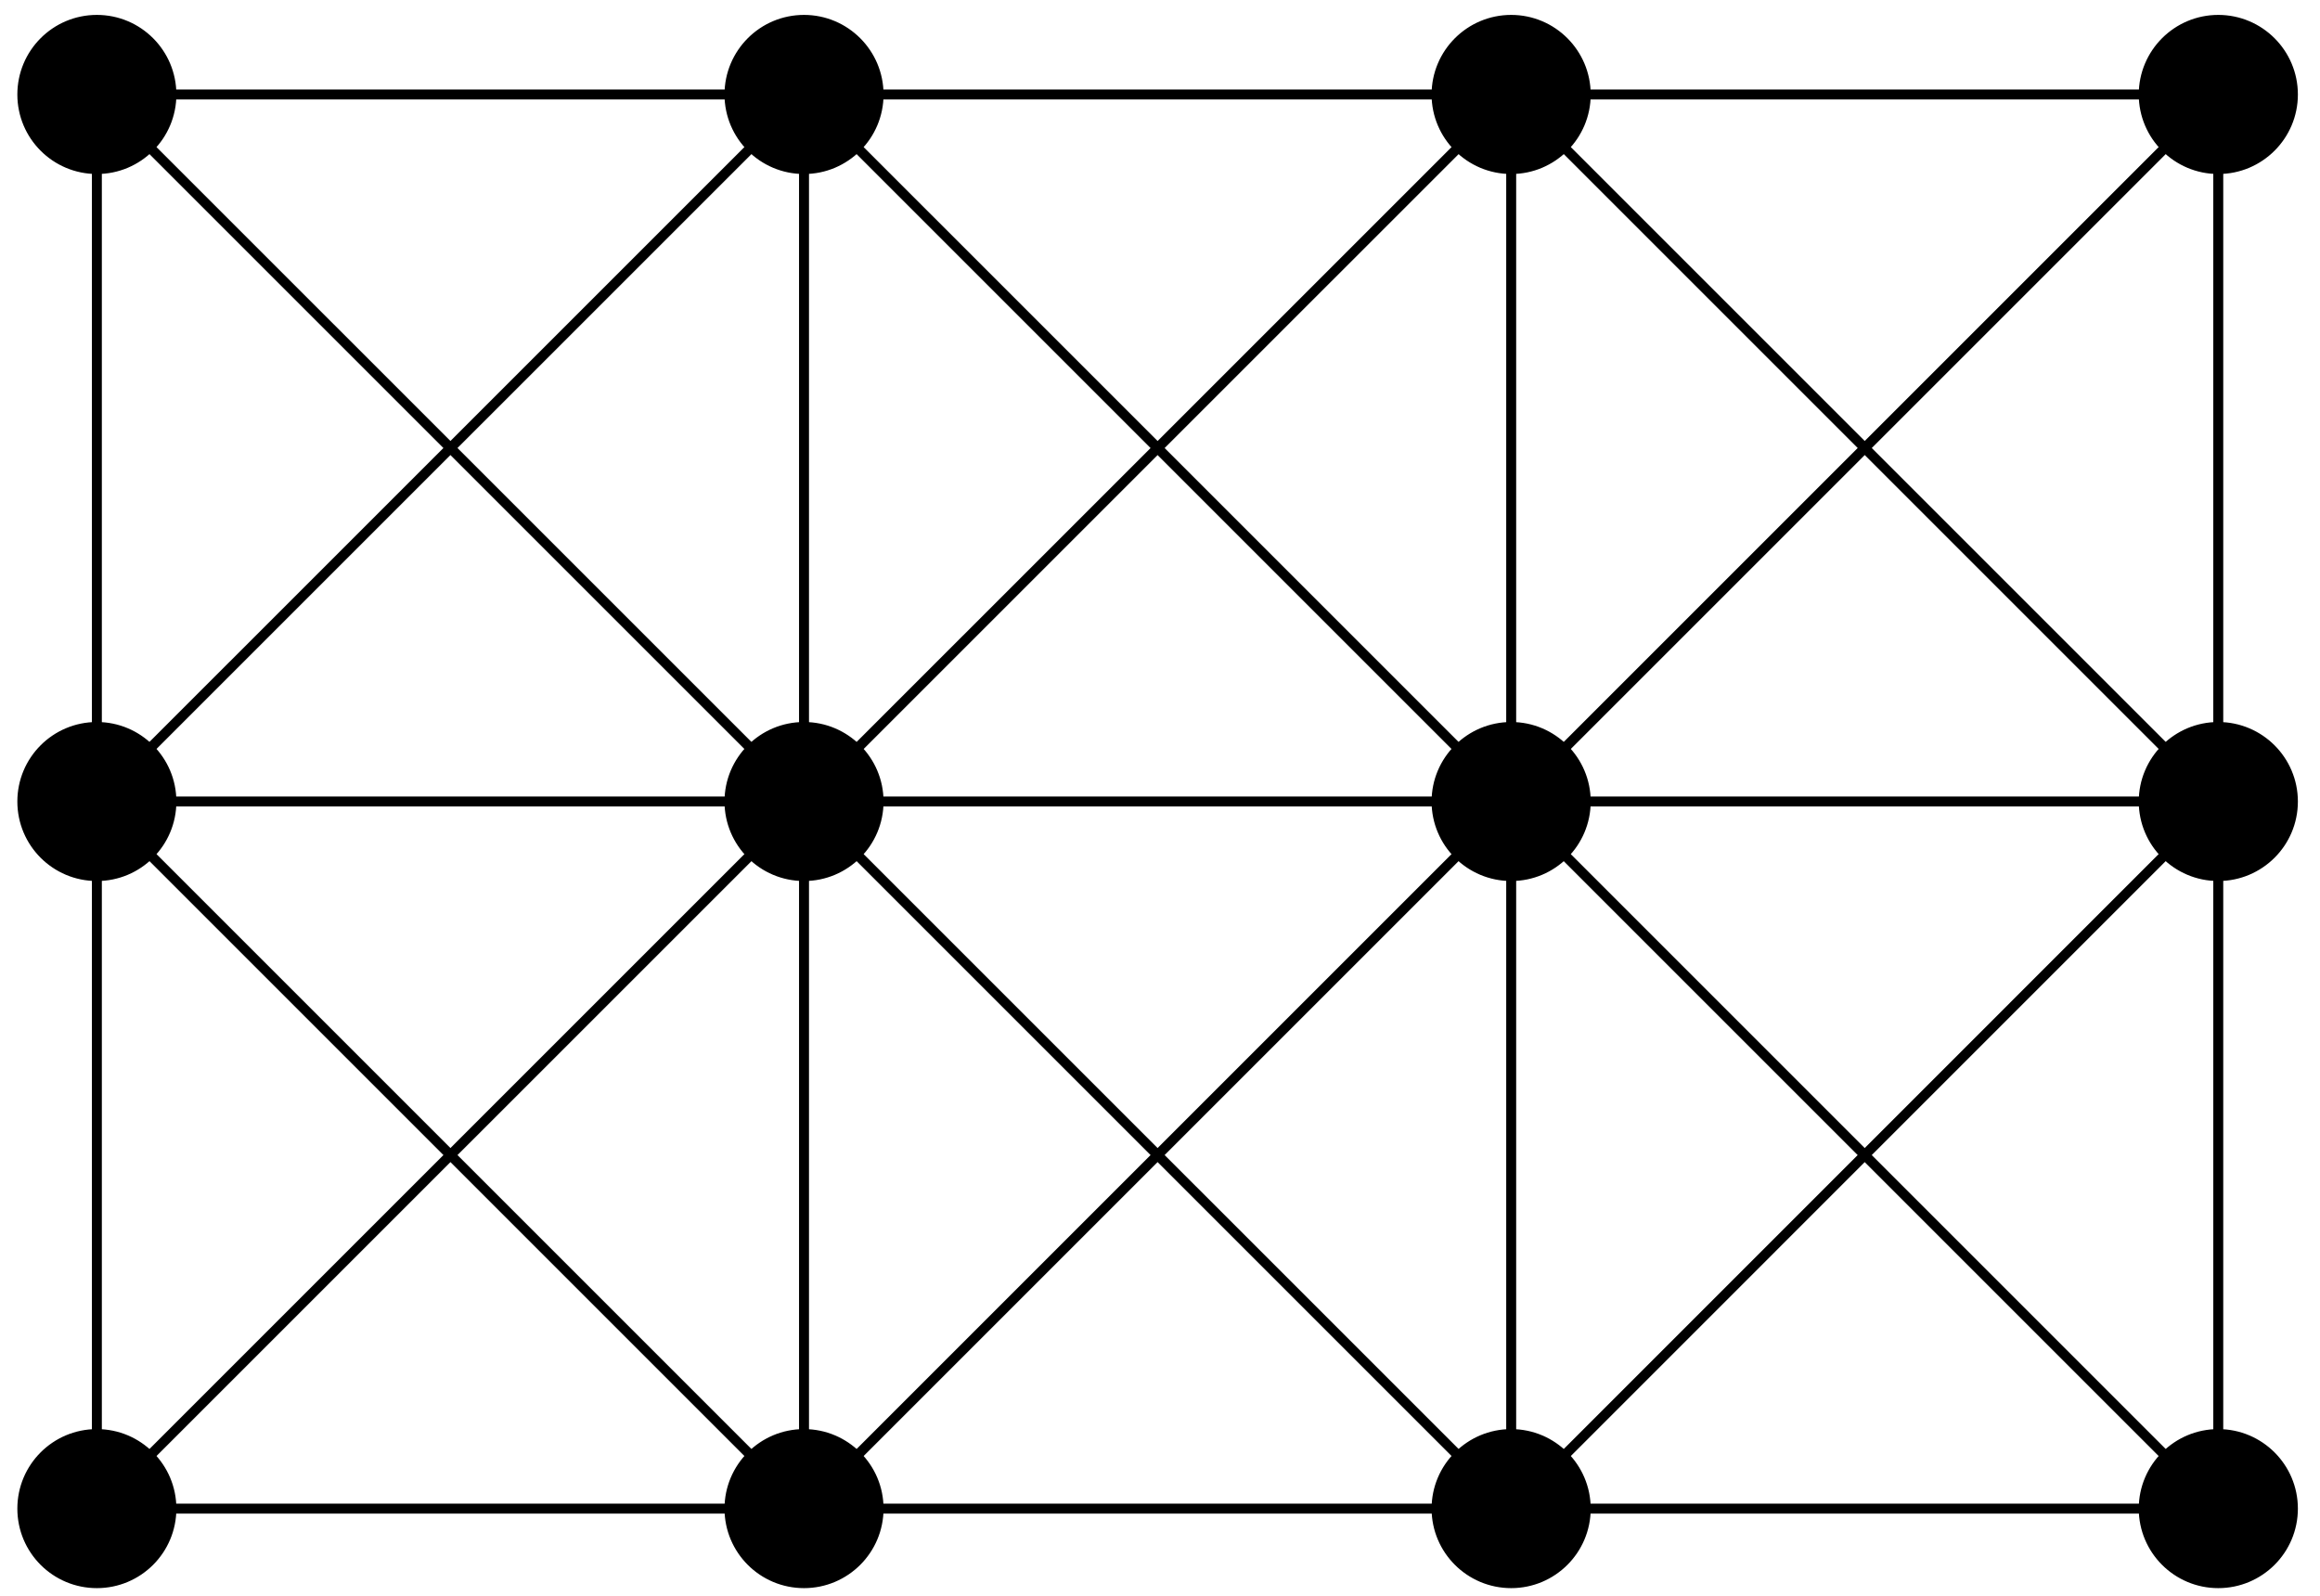
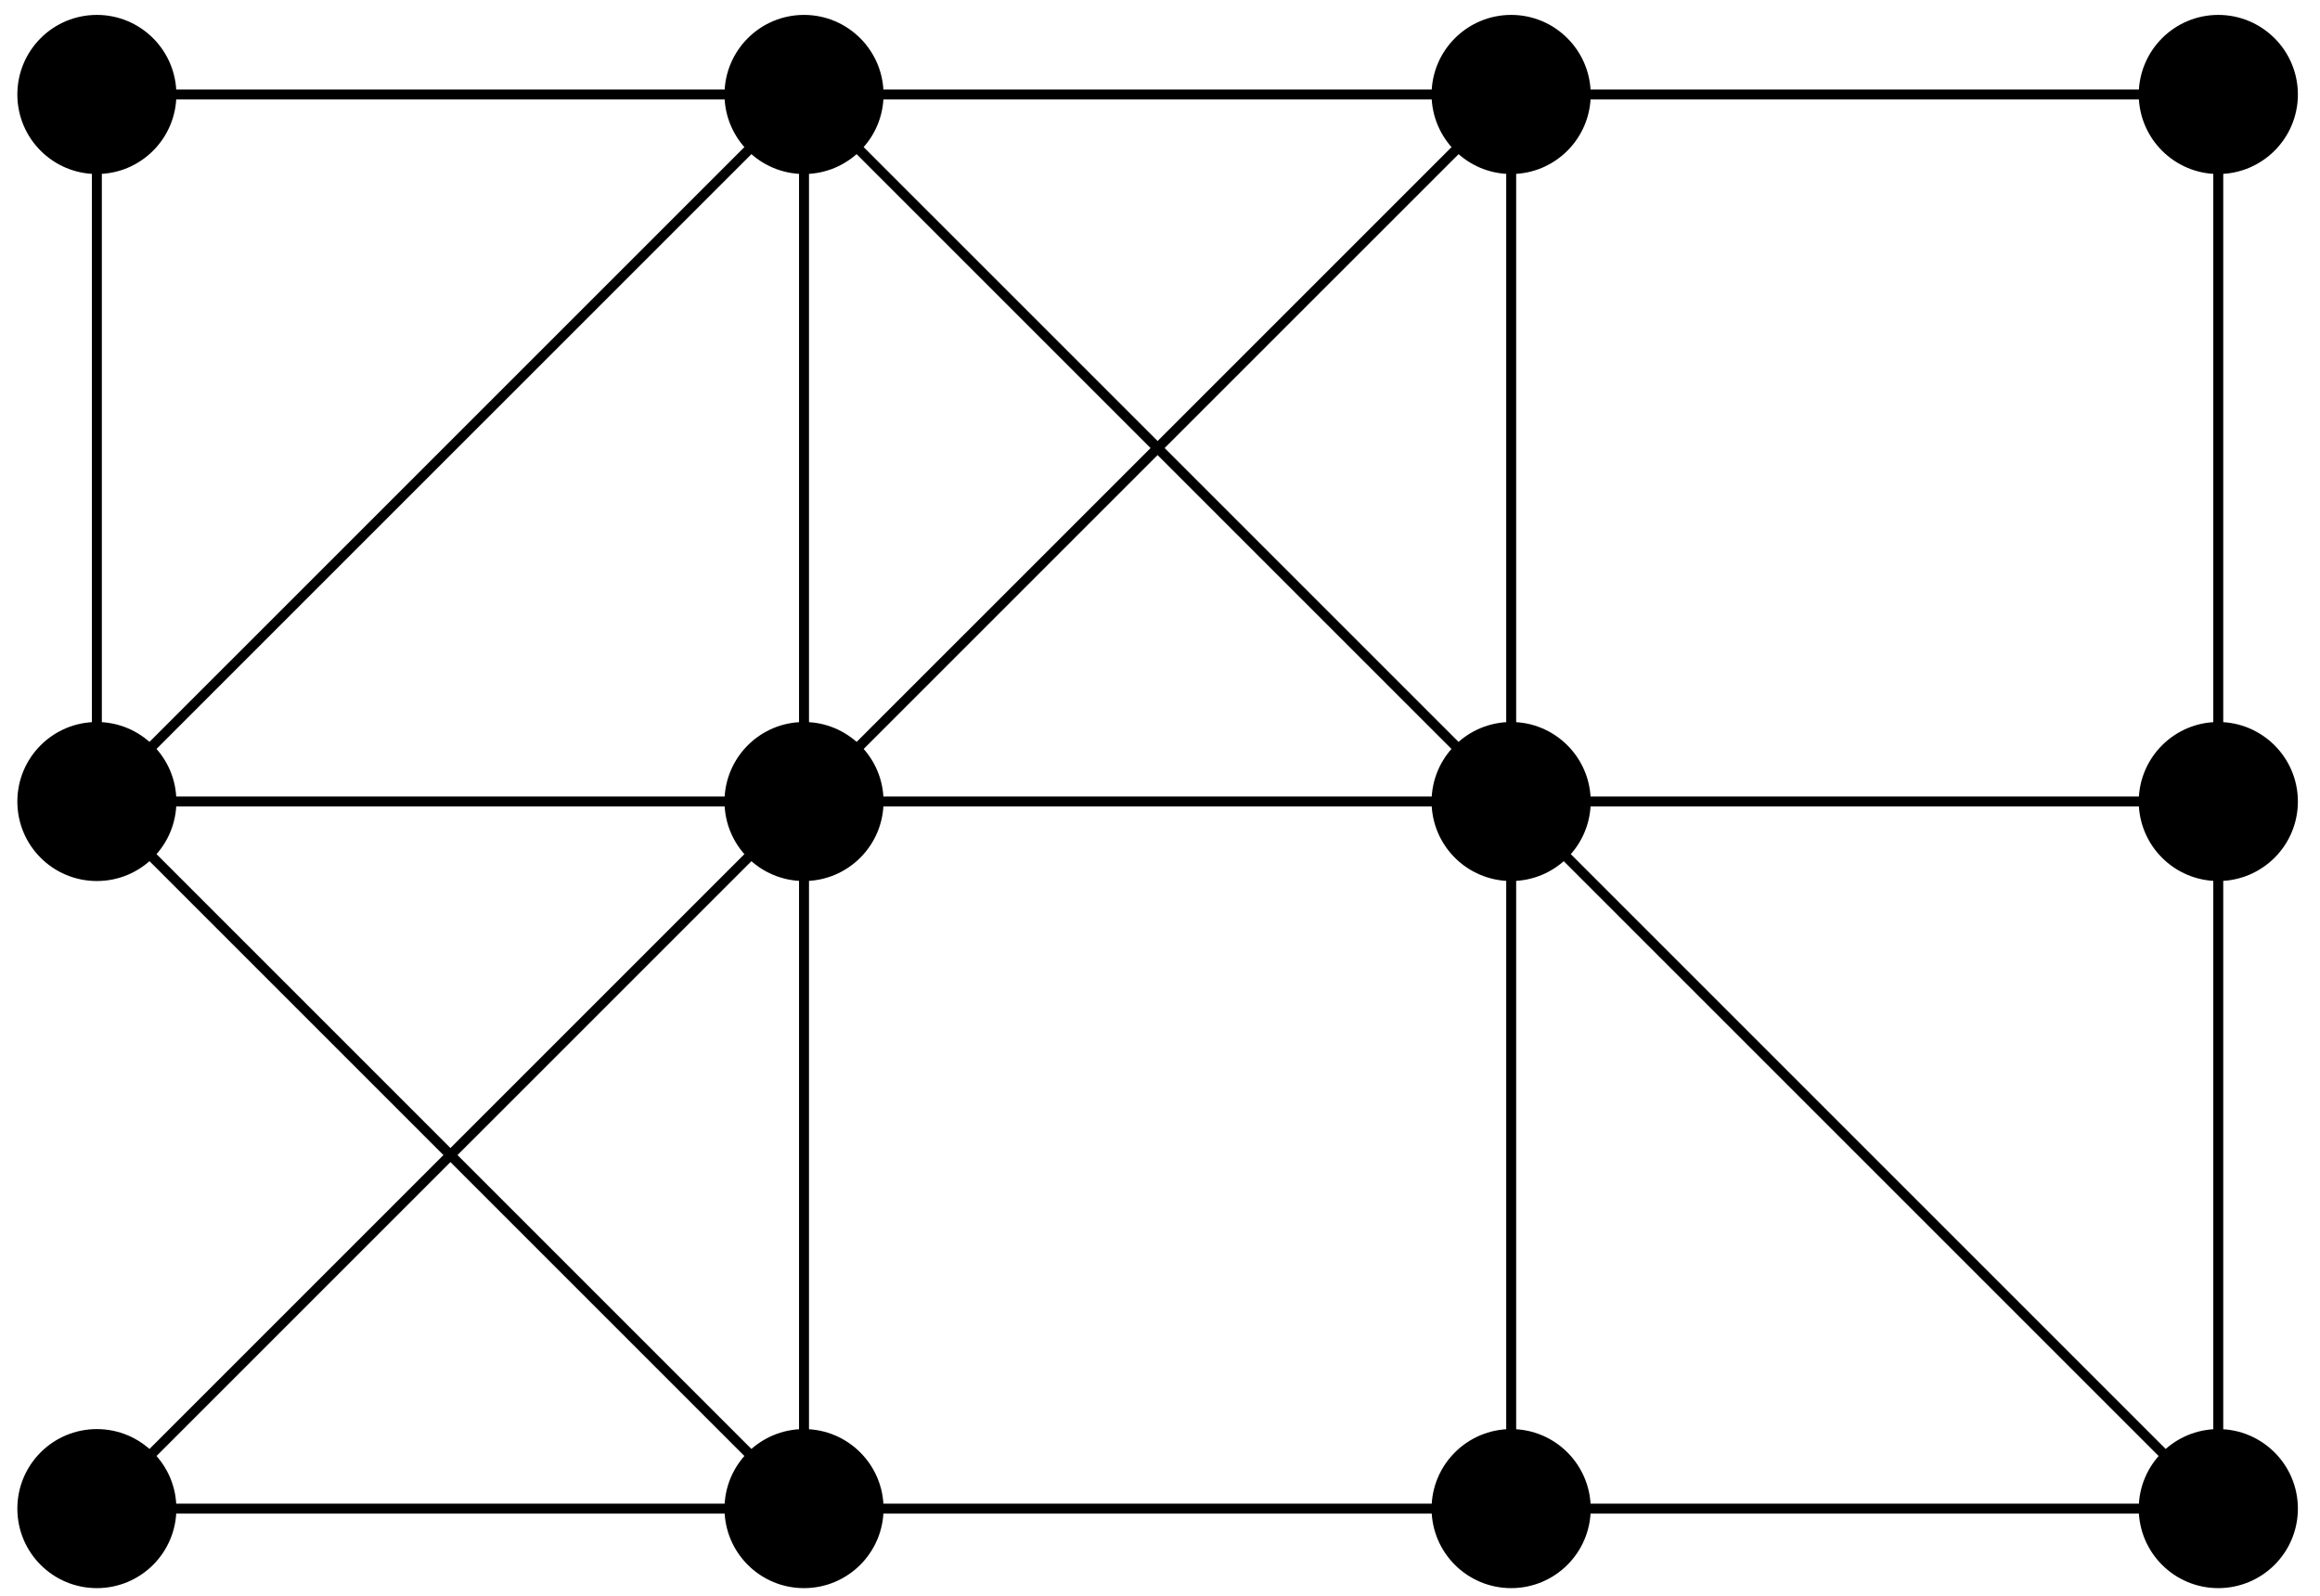
<svg xmlns="http://www.w3.org/2000/svg" width="93pt" height="64pt" viewBox="0 0 93 64" version="1.1">
  <g id="surface1">
-     <path style="fill:none;stroke-width:0.399;stroke-linecap:butt;stroke-linejoin:miter;stroke:rgb(0%,0%,0%);stroke-opacity:1;stroke-miterlimit:10;" d="M -0 0.001 L -0 28.348 " transform="matrix(1,0,0,-1,3.883,60.481)" />
    <path style="fill:none;stroke-width:0.399;stroke-linecap:butt;stroke-linejoin:miter;stroke:rgb(0%,0%,0%);stroke-opacity:1;stroke-miterlimit:10;" d="M 85.039 28.348 L 85.039 56.692 " transform="matrix(1,0,0,-1,3.883,60.481)" />
    <path style="fill:none;stroke-width:0.399;stroke-linecap:butt;stroke-linejoin:miter;stroke:rgb(0%,0%,0%);stroke-opacity:1;stroke-miterlimit:10;" d="M 28.347 0.001 L 28.347 56.692 " transform="matrix(1,0,0,-1,3.883,60.481)" />
-     <path style="fill:none;stroke-width:0.399;stroke-linecap:butt;stroke-linejoin:miter;stroke:rgb(0%,0%,0%);stroke-opacity:1;stroke-miterlimit:10;" d="M 56.695 0.001 L 56.695 56.692 " transform="matrix(1,0,0,-1,3.883,60.481)" />
-     <path style="fill:none;stroke-width:0.399;stroke-linecap:butt;stroke-linejoin:miter;stroke:rgb(0%,0%,0%);stroke-opacity:1;stroke-miterlimit:10;" d="M -0 0.001 L 56.695 56.692 L 85.039 28.348 L 56.695 0.001 " transform="matrix(1,0,0,-1,3.883,60.481)" />
-     <path style="fill:none;stroke-width:0.399;stroke-linecap:butt;stroke-linejoin:miter;stroke:rgb(0%,0%,0%);stroke-opacity:1;stroke-miterlimit:10;" d="M 28.347 0.001 L 85.039 56.692 " transform="matrix(1,0,0,-1,3.883,60.481)" />
-     <path style="fill:none;stroke-width:0.399;stroke-linecap:butt;stroke-linejoin:miter;stroke:rgb(0%,0%,0%);stroke-opacity:1;stroke-miterlimit:10;" d="M 56.695 0.001 L -0 56.692 " transform="matrix(1,0,0,-1,3.883,60.481)" />
+     <path style="fill:none;stroke-width:0.399;stroke-linecap:butt;stroke-linejoin:miter;stroke:rgb(0%,0%,0%);stroke-opacity:1;stroke-miterlimit:10;" d="M -0 0.001 L 56.695 56.692 L 56.695 0.001 " transform="matrix(1,0,0,-1,3.883,60.481)" />
    <path style="fill:none;stroke-width:0.399;stroke-linecap:butt;stroke-linejoin:miter;stroke:rgb(0%,0%,0%);stroke-opacity:1;stroke-miterlimit:10;" d="M 85.039 0.001 L 28.347 56.692 L -0 28.348 L 28.347 0.001 " transform="matrix(1,0,0,-1,3.883,60.481)" />
    <path style="fill-rule:nonzero;fill:rgb(0%,0%,0%);fill-opacity:1;stroke-width:0.399;stroke-linecap:butt;stroke-linejoin:miter;stroke:rgb(0%,0%,0%);stroke-opacity:1;stroke-miterlimit:10;" d="M 2.988 0.001 C 2.988 1.649 1.652 2.989 -0 2.989 C -1.653 2.989 -2.988 1.649 -2.988 0.001 C -2.988 -1.652 -1.653 -2.988 -0 -2.988 C 1.652 -2.988 2.988 -1.652 2.988 0.001 Z M -0 0.001 L 28.347 0.001 M 31.336 0.001 C 31.336 1.649 29.996 2.989 28.347 2.989 C 26.695 2.989 25.359 1.649 25.359 0.001 C 25.359 -1.652 26.695 -2.988 28.347 -2.988 C 29.996 -2.988 31.336 -1.652 31.336 0.001 Z M 28.347 0.001 L 56.695 0.001 M 59.683 0.001 C 59.683 1.649 58.344 2.989 56.695 2.989 C 55.043 2.989 53.703 1.649 53.703 0.001 C 53.703 -1.652 55.043 -2.988 56.695 -2.988 C 58.344 -2.988 59.683 -1.652 59.683 0.001 Z M 56.695 0.001 L 85.039 0.001 M 88.031 0.001 C 88.031 1.649 86.691 2.989 85.039 2.989 C 83.39 2.989 82.051 1.649 82.051 0.001 C 82.051 -1.652 83.39 -2.988 85.039 -2.988 C 86.691 -2.988 88.031 -1.652 88.031 0.001 Z M 85.039 0.001 L 85.039 28.348 M 88.031 28.348 C 88.031 29.997 86.691 31.336 85.039 31.336 C 83.39 31.336 82.051 29.997 82.051 28.348 C 82.051 26.696 83.39 25.36 85.039 25.36 C 86.691 25.36 88.031 26.696 88.031 28.348 Z M 85.039 28.348 L 56.695 28.348 M 59.683 28.348 C 59.683 29.997 58.344 31.336 56.695 31.336 C 55.043 31.336 53.703 29.997 53.703 28.348 C 53.703 26.696 55.043 25.36 56.695 25.36 C 58.344 25.36 59.683 26.696 59.683 28.348 Z M 56.695 28.348 L 28.347 28.348 M 31.336 28.348 C 31.336 29.997 29.996 31.336 28.347 31.336 C 26.695 31.336 25.359 29.997 25.359 28.348 C 25.359 26.696 26.695 25.36 28.347 25.36 C 29.996 25.36 31.336 26.696 31.336 28.348 Z M 28.347 28.348 L -0 28.348 M 2.988 28.348 C 2.988 29.997 1.652 31.336 -0 31.336 C -1.653 31.336 -2.988 29.997 -2.988 28.348 C -2.988 26.696 -1.653 25.36 -0 25.36 C 1.652 25.36 2.988 26.696 2.988 28.348 Z M -0 28.348 L -0 56.692 M 2.988 56.692 C 2.988 58.344 1.652 59.684 -0 59.684 C -1.653 59.684 -2.988 58.344 -2.988 56.692 C -2.988 55.044 -1.653 53.704 -0 53.704 C 1.652 53.704 2.988 55.044 2.988 56.692 Z M -0 56.692 L 28.347 56.692 M 31.336 56.692 C 31.336 58.344 29.996 59.684 28.347 59.684 C 26.695 59.684 25.359 58.344 25.359 56.692 C 25.359 55.044 26.695 53.704 28.347 53.704 C 29.996 53.704 31.336 55.044 31.336 56.692 Z M 28.347 56.692 L 56.695 56.692 M 59.683 56.692 C 59.683 58.344 58.344 59.684 56.695 59.684 C 55.043 59.684 53.703 58.344 53.703 56.692 C 53.703 55.044 55.043 53.704 56.695 53.704 C 58.344 53.704 59.683 55.044 59.683 56.692 Z M 56.695 56.692 L 85.039 56.692 M 88.031 56.692 C 88.031 58.344 86.691 59.684 85.039 59.684 C 83.39 59.684 82.051 58.344 82.051 56.692 C 82.051 55.044 83.39 53.704 85.039 53.704 C 86.691 53.704 88.031 55.044 88.031 56.692 Z M 88.031 56.692 " transform="matrix(1,0,0,-1,3.883,60.481)" />
  </g>
</svg>